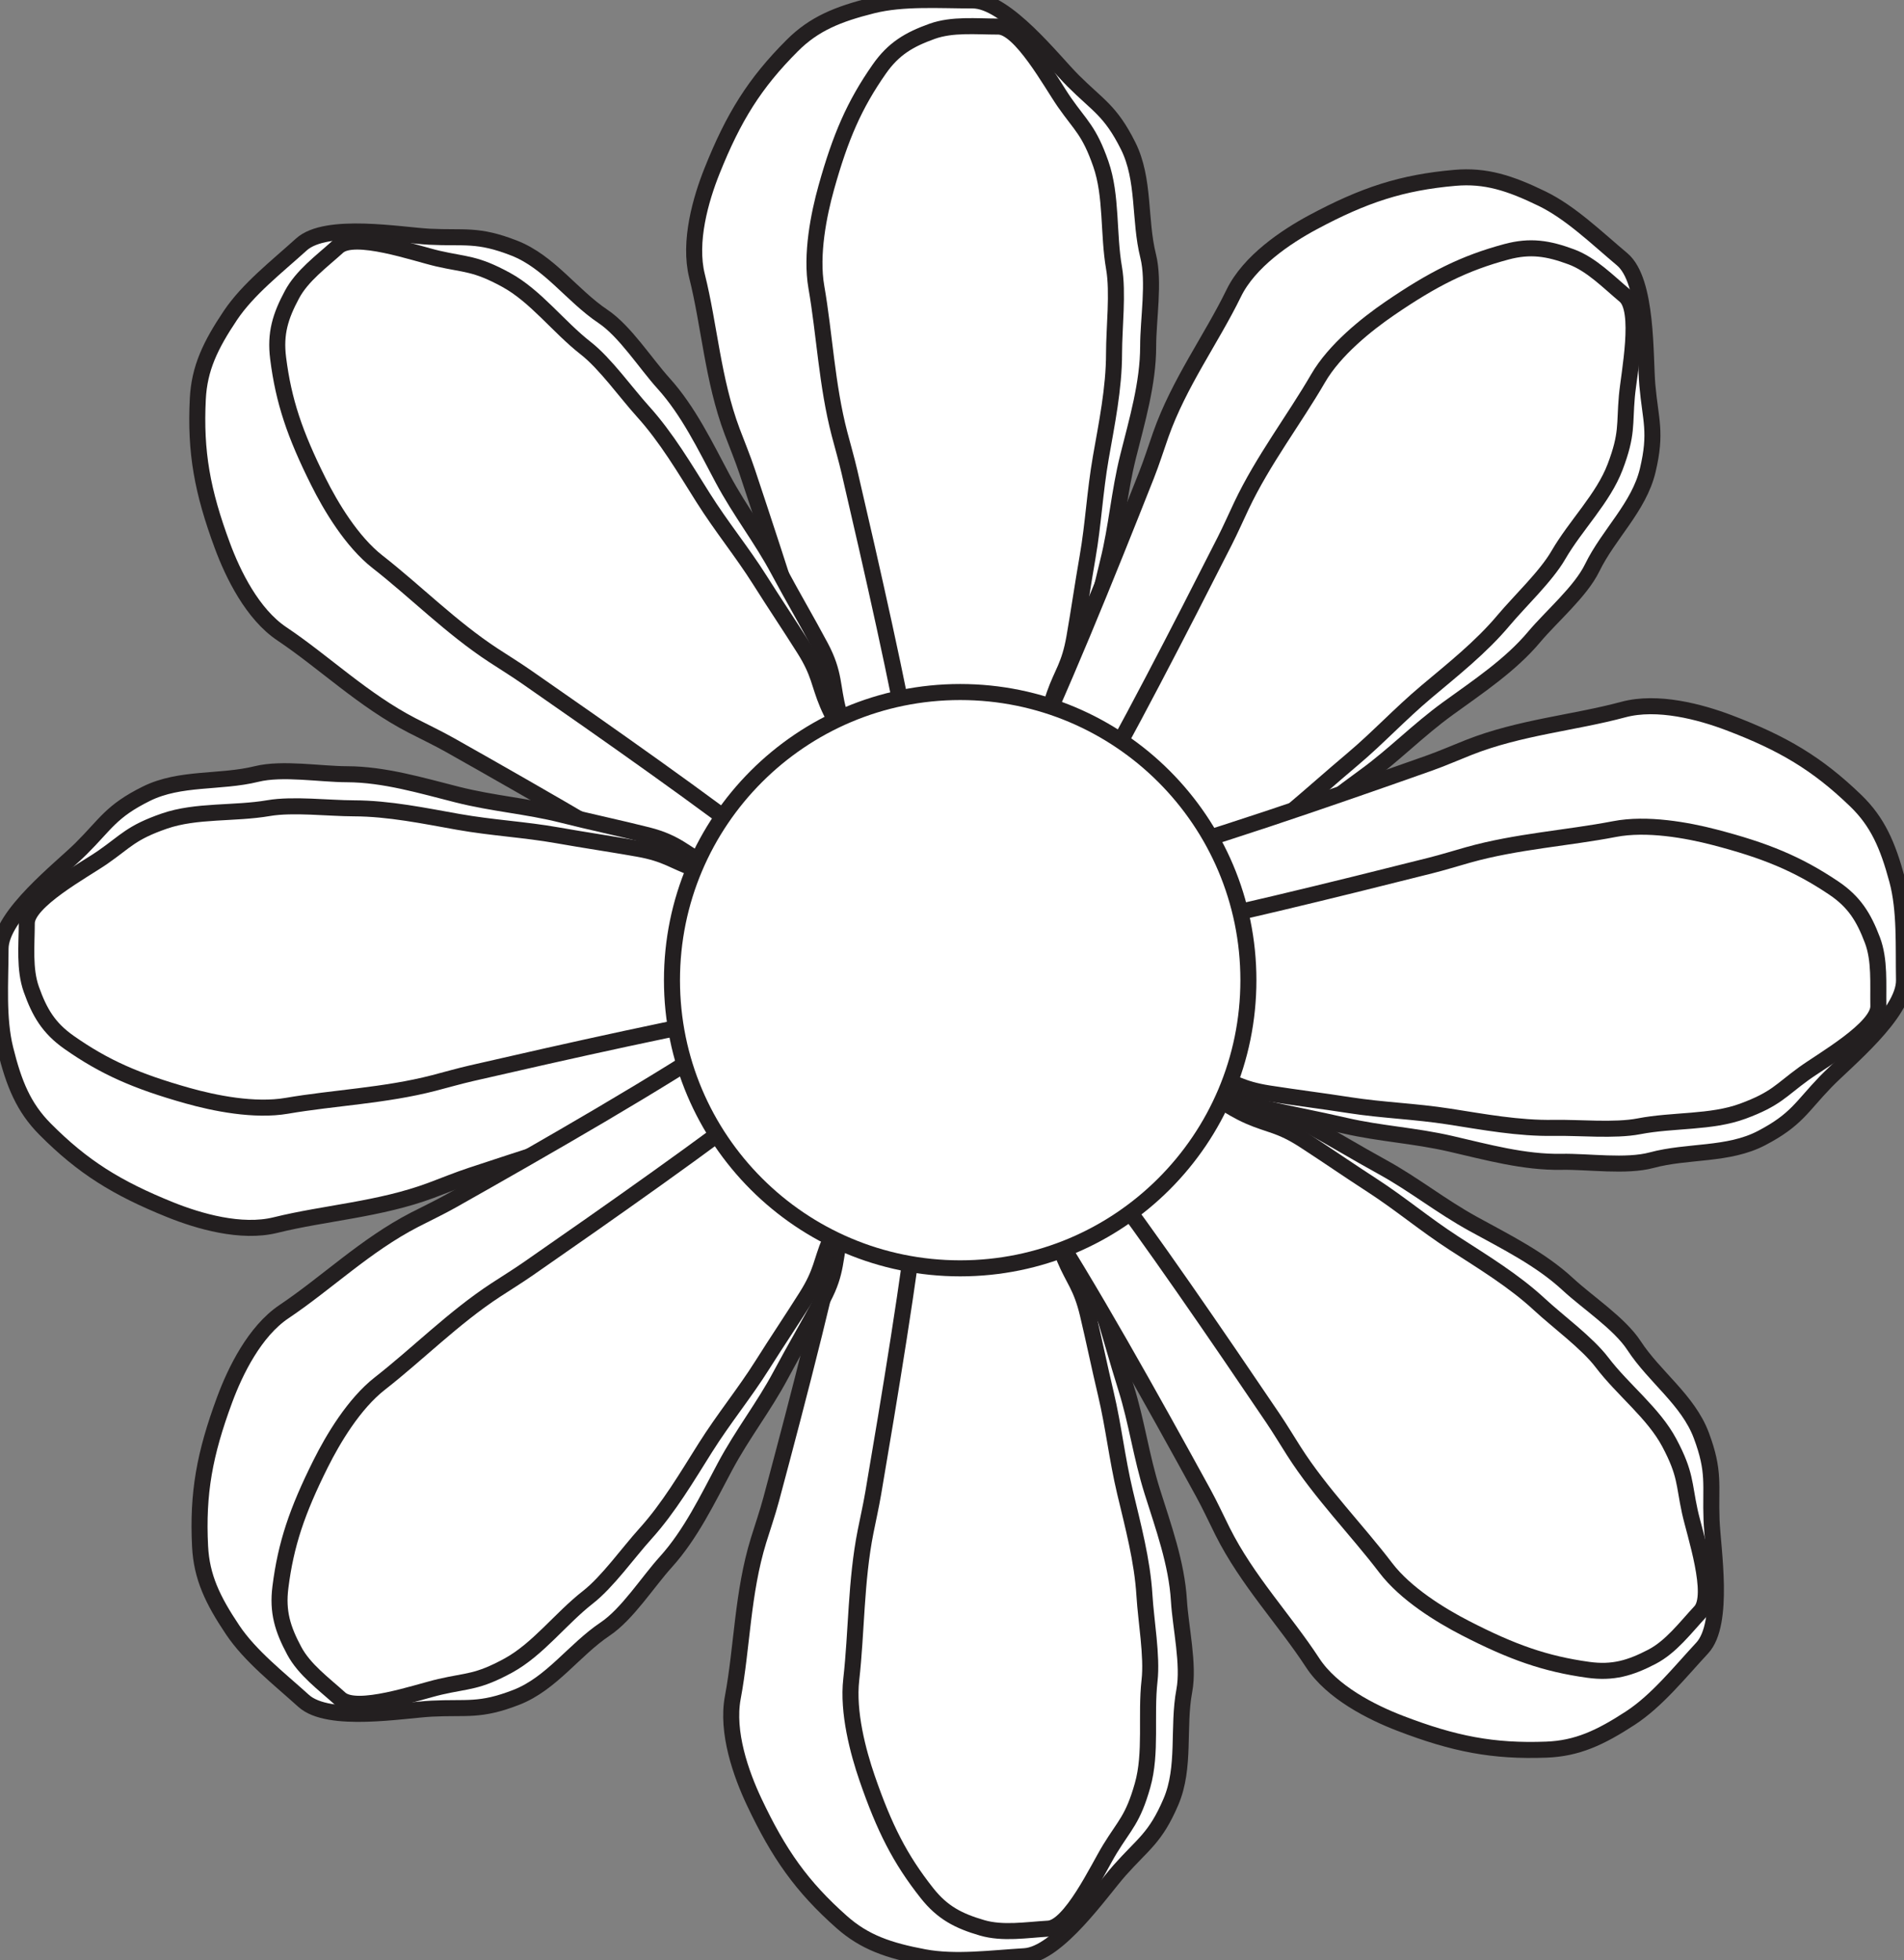
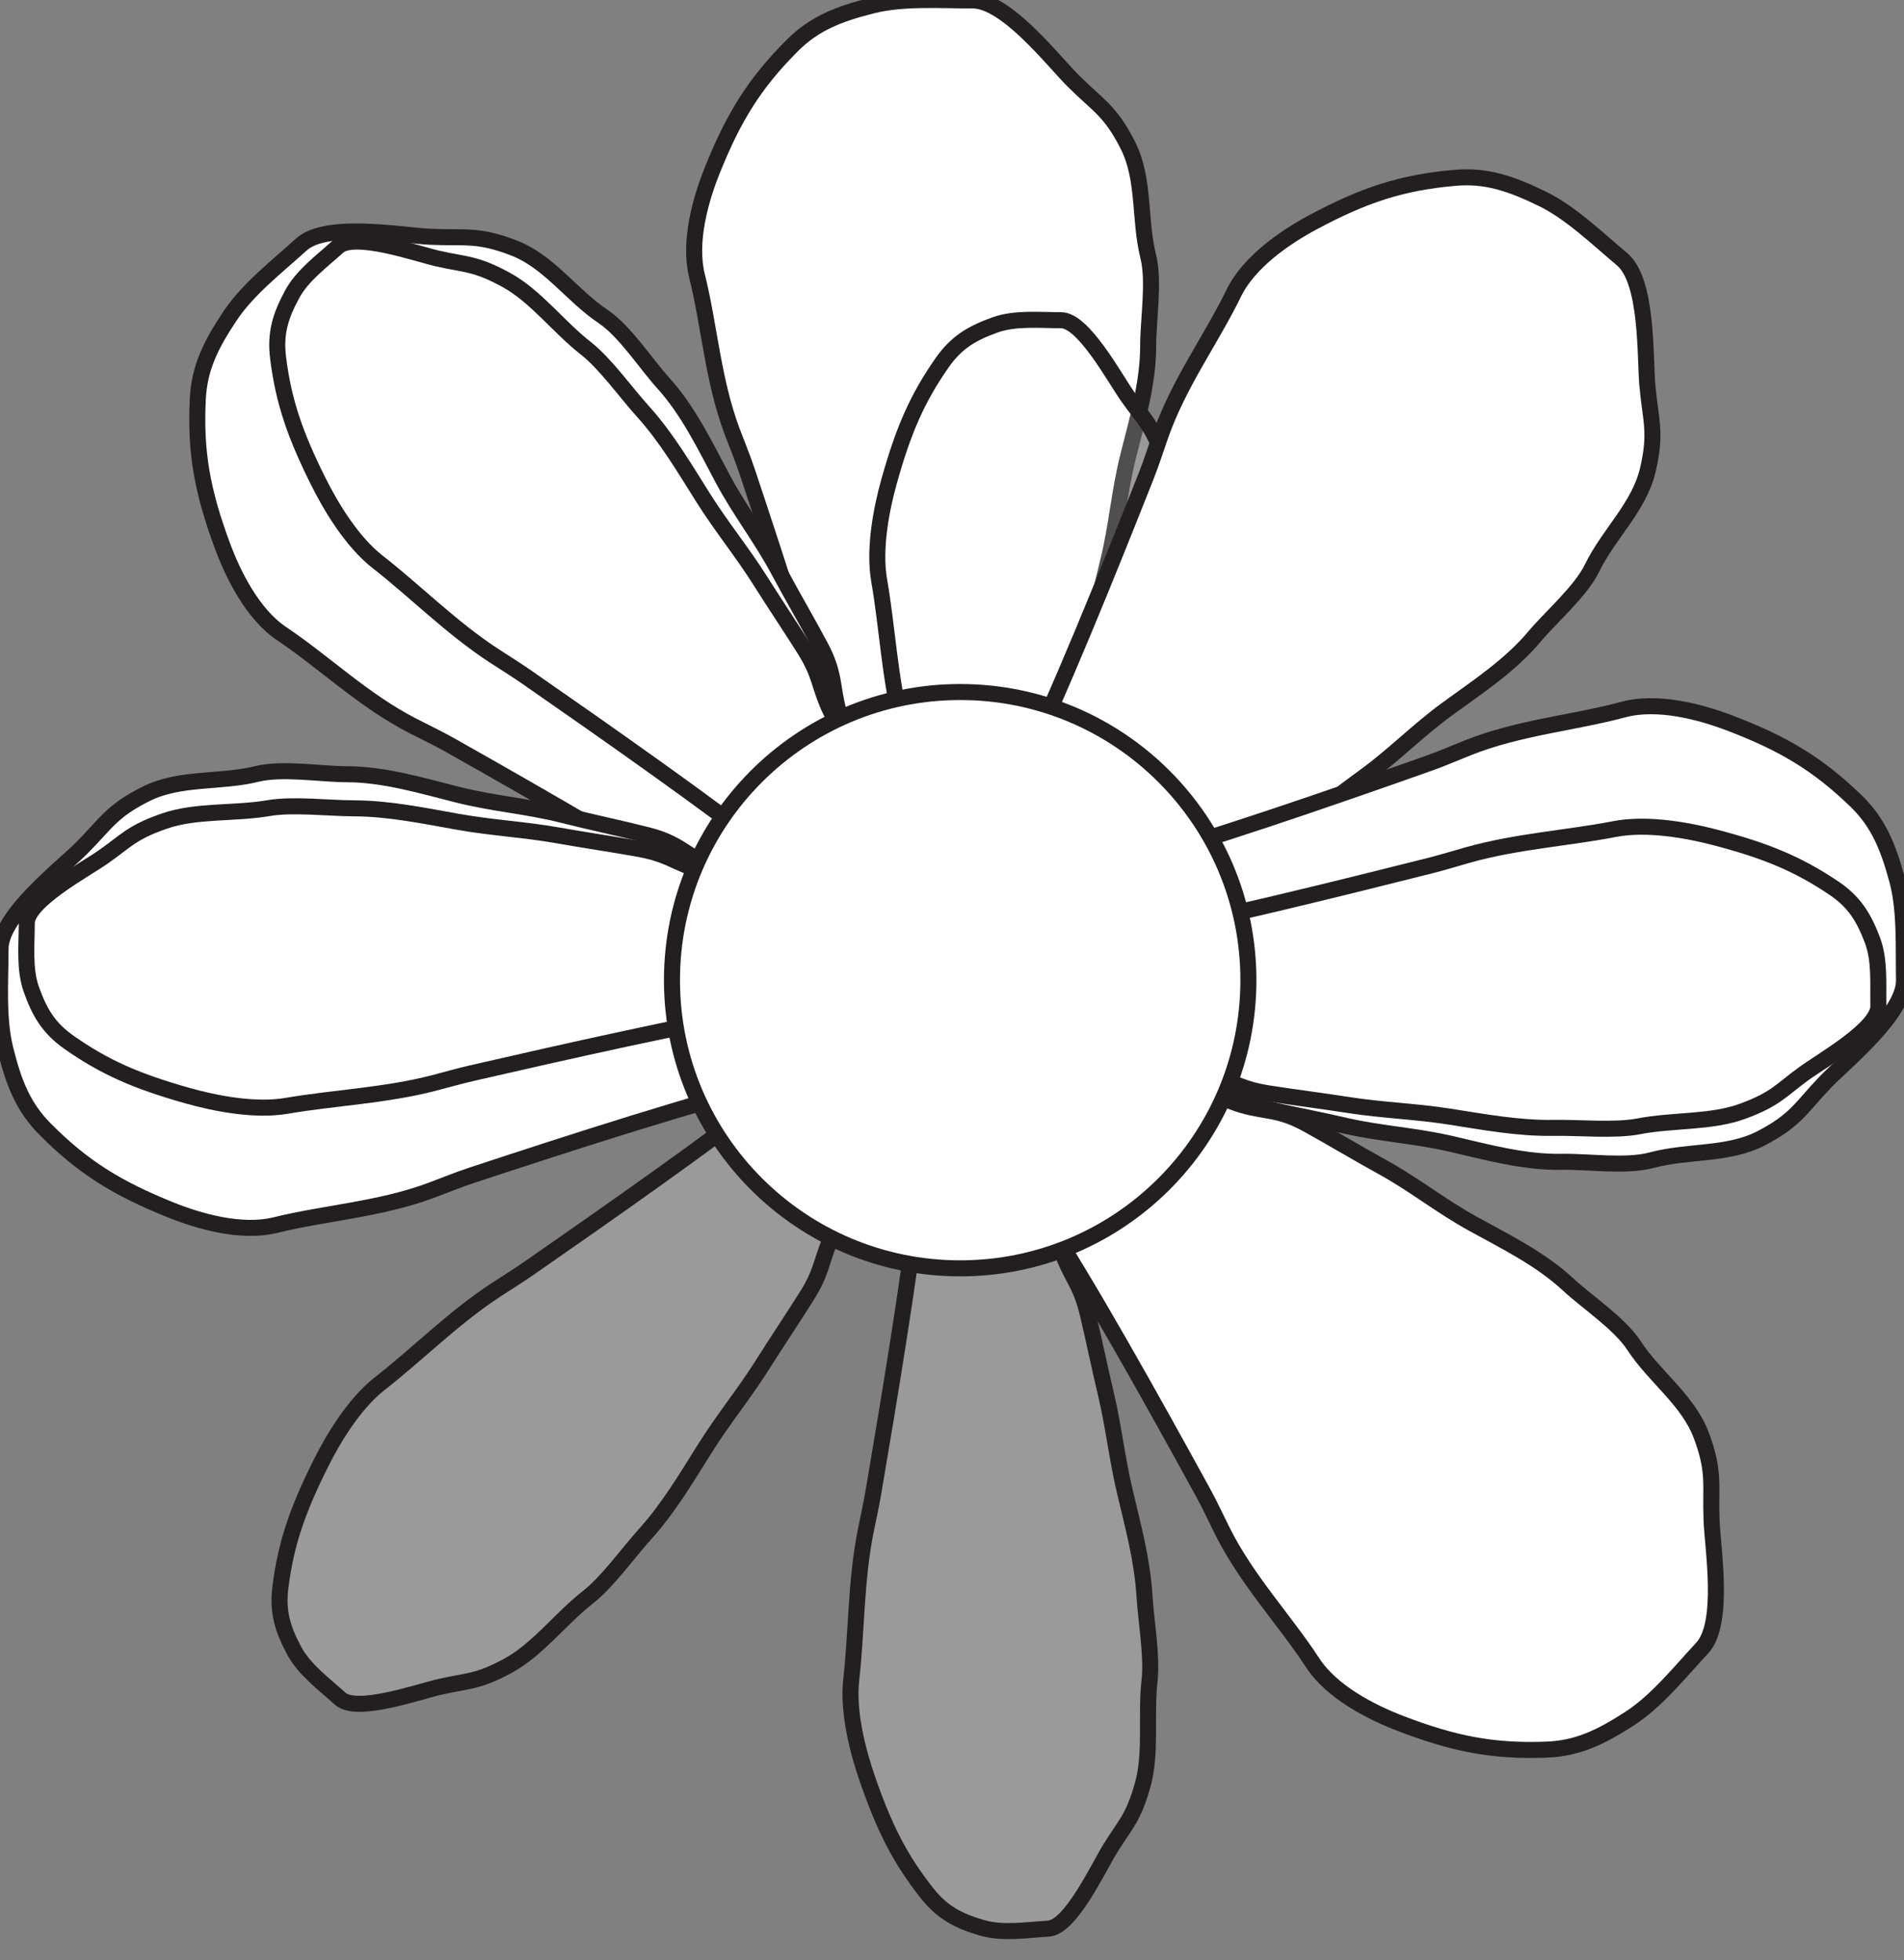
<svg xmlns="http://www.w3.org/2000/svg" xmlns:ns1="http://www.inkscape.org/namespaces/inkscape" xmlns:ns2="http://sodipodi.sourceforge.net/DTD/sodipodi-0.dtd" version="1.1" id="svg2" ns1:output_extension="org.inkscape.output.svg.inkscape" ns2:docname="orangeflower.svg" ns1:version="0.45.1" ns2:version="0.32" ns2:docbase="/home/odysseus/Images/openclipartCREATIONS" x="0px" y="0px" width="237.521px" height="244.553px" viewBox="0 0 237.521 244.553" enable-background="new 0 0 237.521 244.553" xml:space="preserve">
  <rect x="0" y="0" width="237.521" height="244.553" fill="#808080" stroke="none" />
  <ns2:namedview id="base" ns1:window-width="1280" ns1:window-y="24" ns1:window-x="0" ns1:window-height="926" ns1:pageopacity="0.0" ns1:current-layer="layer1" ns1:document-units="mm" ns1:pageshadow="2" bordercolor="#666666" borderopacity="1.0" ns1:cx="118.76098" pagecolor="#ffffff" ns1:cy="122.27623" ns1:zoom="2.9155299">
	</ns2:namedview>
  <g id="layer1" transform="translate(-234.445,-298.208)" ns1:label="Calque 1" ns1:groupmode="layer">
    <path id="path2172" fill="#FFFFFF" stroke="#231F20" stroke-width="2" stroke-miterlimit="10" d="M339.533,395.808   c-2.384-9.902-7.772-26.44-11.881-38.768c-0.563-1.689-1.251-3.335-1.876-5.002c-2.406-6.417-2.832-13.206-4.377-19.385   c-1.072-4.29,0.461-9.595,1.876-13.131c2.685-6.711,5.311-10.938,10.005-15.632c2.705-2.705,5.651-3.914,10.004-5.003   c3.827-0.956,8.302-0.625,12.506-0.625s10.005,7.504,12.506,10.005c3.104,3.104,4.679,3.729,6.878,8.129   c2.106,4.212,1.367,9.22,2.502,13.756c0.802,3.21,0,7.912,0,11.256c0,4.64-1.387,9.298-2.502,13.756   c-1.139,4.555-1.406,8.752-2.501,13.131c-0.935,3.739-1.576,6.933-2.501,10.63c-0.938,3.752-2.348,4.695-3.752,7.504   c-1.367,2.735-1.825,6.053-2.501,8.754c-0.794,3.175-4.232,3.68-6.878,5.002c-2.143,1.071-7.334-0.27-8.754-0.625   C345.702,398.913,342.465,396.982,339.533,395.808z" />
-     <path id="path3146" fill="#FFFFFF" fill-opacity="0.208" stroke="#231F20" stroke-width="2" stroke-miterlimit="10" d="   M348.251,393.707c-1.573-9.358-5.129-24.988-7.84-36.638c-0.372-1.597-0.825-3.151-1.238-4.728   c-1.588-6.063-1.869-12.479-2.889-18.318c-0.707-4.054,0.305-9.067,1.238-12.409c1.771-6.342,3.505-10.337,6.602-14.772   c1.785-2.557,3.73-3.699,6.603-4.728c2.525-0.904,5.478-0.591,8.252-0.591c2.773,0,6.603,7.091,8.253,9.454   c2.048,2.934,3.087,3.525,4.538,7.683c1.39,3.98,0.902,8.713,1.65,13c0.53,3.033,0,7.477,0,10.637c0,4.385-0.915,8.786-1.65,13   c-0.751,4.305-0.928,8.271-1.65,12.409c-0.616,3.534-1.04,6.551-1.65,10.046c-0.619,3.546-1.549,4.437-2.476,7.091   c-0.902,2.586-1.205,5.72-1.65,8.273c-0.523,3-2.793,3.477-4.539,4.727c-1.413,1.013-4.84-0.255-5.776-0.591   C352.322,396.642,350.186,394.816,348.251,393.707z" />
+     <path id="path3146" fill="#FFFFFF" fill-opacity="0.208" stroke="#231F20" stroke-width="2" stroke-miterlimit="10" d="   M348.251,393.707c-0.372-1.597-0.825-3.151-1.238-4.728   c-1.588-6.063-1.869-12.479-2.889-18.318c-0.707-4.054,0.305-9.067,1.238-12.409c1.771-6.342,3.505-10.337,6.602-14.772   c1.785-2.557,3.73-3.699,6.603-4.728c2.525-0.904,5.478-0.591,8.252-0.591c2.773,0,6.603,7.091,8.253,9.454   c2.048,2.934,3.087,3.525,4.538,7.683c1.39,3.98,0.902,8.713,1.65,13c0.53,3.033,0,7.477,0,10.637c0,4.385-0.915,8.786-1.65,13   c-0.751,4.305-0.928,8.271-1.65,12.409c-0.616,3.534-1.04,6.551-1.65,10.046c-0.619,3.546-1.549,4.437-2.476,7.091   c-0.902,2.586-1.205,5.72-1.65,8.273c-0.523,3-2.793,3.477-4.539,4.727c-1.413,1.013-4.84-0.255-5.776-0.591   C352.322,396.642,350.186,394.816,348.251,393.707z" />
    <path id="path4123" fill="#FFFFFF" stroke="#231F20" stroke-width="2" stroke-miterlimit="10" d="M325.412,411.964   c-8.409-5.746-23.499-14.398-34.815-20.784c-1.551-0.875-3.164-1.635-4.746-2.452c-6.089-3.145-10.959-7.895-16.249-11.44   c-3.673-2.463-6.093-7.426-7.416-10.997c-2.511-6.778-3.398-11.675-3.065-18.305c0.191-3.821,1.566-6.694,4.064-10.421   c2.197-3.276,5.738-6.032,8.856-8.853c3.117-2.819,12.453-1.146,15.985-0.968c4.384,0.22,5.973-0.372,10.554,1.415   c4.388,1.711,7.198,5.921,11.083,8.525c2.748,1.842,5.307,5.868,7.549,8.348c3.112,3.441,5.209,7.825,7.373,11.88   c2.21,4.143,4.827,7.435,6.952,11.417c1.815,3.4,3.48,6.198,5.275,9.562c1.821,3.411,1.408,5.057,2.25,8.081   c0.821,2.947,2.706,5.714,4.018,8.171c1.541,2.887-0.671,5.567-1.746,8.323c-0.87,2.231-5.621,4.72-6.912,5.408   C332.071,410.129,328.374,410.866,325.412,411.964z" />
    <path id="path4125" fill="#FFFFFF" fill-opacity="0.208" stroke="#231F20" stroke-width="2" stroke-miterlimit="10" d="   M330.469,404.557c-7.443-5.886-20.564-15.093-30.39-21.914c-1.347-0.935-2.726-1.783-4.089-2.676   c-5.245-3.432-9.757-8.002-14.43-11.648c-3.244-2.532-5.856-6.93-7.405-10.034c-2.94-5.892-4.335-10.018-5.013-15.385   c-0.392-3.094,0.285-5.245,1.726-7.935c1.267-2.364,3.666-4.113,5.724-5.974s9.653,0.831,12.463,1.477   c3.486,0.802,4.654,0.544,8.519,2.653c3.701,2.02,6.514,5.857,9.944,8.535c2.428,1.895,5.016,5.545,7.135,7.889   c2.941,3.252,5.215,7.13,7.496,10.749c2.33,3.696,4.859,6.757,7.1,10.311c1.912,3.034,3.622,5.557,5.514,8.558   c1.92,3.045,1.827,4.33,2.921,6.92c1.064,2.522,2.942,5.05,4.324,7.242c1.625,2.577,0.262,4.452-0.195,6.551   c-0.369,1.699-3.761,3.057-4.681,3.437C335.456,404.003,332.648,404.081,330.469,404.557z" />
    <path id="path4129" fill="#FFFFFF" stroke="#231F20" stroke-width="2" stroke-miterlimit="10" d="M332.017,433.093   c-9.908,2.358-26.461,7.703-38.798,11.78c-1.691,0.559-3.339,1.242-5.008,1.862c-6.422,2.39-13.213,2.799-19.396,4.327   c-4.292,1.062-9.593-0.486-13.126-1.91c-6.704-2.702-10.925-5.339-15.605-10.045c-2.698-2.713-3.9-5.662-4.977-10.018   c-0.947-3.83-0.604-8.304-0.593-12.508c0.011-4.203,7.529-9.985,10.037-12.479c3.111-3.096,3.742-4.669,8.146-6.857   c4.218-2.095,9.224-1.343,13.763-2.465c3.212-0.794,7.912,0.021,11.255,0.029c4.641,0.012,9.295,1.41,13.75,2.536   c4.552,1.151,8.749,1.43,13.125,2.536c3.736,0.944,6.928,1.595,10.623,2.528c3.749,0.948,4.689,2.359,7.494,3.771   c2.732,1.375,6.047,1.842,8.747,2.523c3.173,0.803,3.668,4.242,4.984,6.892c1.065,2.145-0.289,7.333-0.647,8.752   C335.139,426.933,333.199,430.163,332.017,433.093z" />
    <path id="path4131" fill="#FFFFFF" fill-opacity="0.208" stroke="#231F20" stroke-width="2" stroke-miterlimit="10" d="   M329.939,424.369c-9.362,1.549-25.001,5.063-36.657,7.744c-1.598,0.368-3.154,0.817-4.73,1.226   c-6.068,1.572-12.485,1.837-18.326,2.841c-4.056,0.697-9.066-0.328-12.406-1.27c-6.338-1.788-10.328-3.532-14.756-6.641   c-2.552-1.792-3.689-3.739-4.71-6.614c-0.897-2.527-0.576-5.479-0.569-8.254c0.007-2.773,7.108-6.584,9.476-8.228   c2.938-2.041,3.533-3.078,7.694-4.52c3.984-1.379,8.716-0.879,13.004-1.616c3.035-0.521,7.478,0.02,10.637,0.027   c4.385,0.012,8.784,0.938,12.996,1.685c4.303,0.763,8.269,0.949,12.405,1.683c3.532,0.626,6.548,1.058,10.041,1.677   c3.544,0.628,4.434,1.561,7.085,2.494c2.583,0.909,5.716,1.22,8.269,1.672c2.999,0.531,3.47,2.802,4.715,4.551   c1.009,1.417-0.268,4.84-0.605,5.775C332.884,420.306,331.052,422.437,329.939,424.369z" />
    <path id="path4135" fill="#FFFFFF" stroke="#231F20" stroke-width="2" stroke-miterlimit="10" d="M361.649,394.833   c4.539-9.117,11.042-25.251,15.817-37.335c0.654-1.656,1.186-3.358,1.778-5.038c2.28-6.462,6.317-11.937,9.105-17.663   c1.936-3.976,6.521-7.054,9.877-8.854c6.37-3.416,11.1-4.966,17.712-5.545c3.812-0.334,6.846,0.635,10.88,2.599   c3.547,1.727,6.762,4.856,9.982,7.559c3.22,2.702,2.841,12.179,3.149,15.702c0.383,4.373,1.187,5.865,0.045,10.648   c-1.094,4.581-4.879,7.942-6.926,12.146c-1.448,2.975-5.086,6.061-7.234,8.622c-2.982,3.555-7.039,6.231-10.758,8.931   c-3.801,2.758-6.703,5.801-10.356,8.452c-3.119,2.264-5.663,4.297-8.748,6.535c-3.131,2.271-4.816,2.089-7.697,3.337   c-2.807,1.217-5.289,3.464-7.543,5.099c-2.648,1.923-5.607,0.099-8.484-0.589c-2.329-0.556-5.444-4.921-6.305-6.105   C364.379,401.178,363.142,397.617,361.649,394.833z" />
-     <path id="path4137" fill="#FFFFFF" fill-opacity="0.208" stroke="#231F20" stroke-width="2" stroke-miterlimit="10" d="   M369.679,398.828c4.81-8.181,12.132-22.439,17.543-33.106c0.741-1.462,1.393-2.944,2.09-4.417c2.681-5.666,6.59-10.762,9.562-15.89   c2.063-3.561,6.062-6.751,8.924-8.711c5.434-3.72,9.329-5.667,14.554-7.074c3.011-0.811,5.234-0.437,8.096,0.622   c2.516,0.931,4.576,3.068,6.702,4.852c2.125,1.783,0.499,9.676,0.244,12.547c-0.315,3.563,0.1,4.686-1.46,8.803   c-1.494,3.942-4.909,7.255-7.092,11.02c-1.544,2.664-4.806,5.729-6.837,8.148c-2.818,3.359-6.349,6.144-9.62,8.898   c-3.342,2.814-6.027,5.74-9.24,8.446c-2.744,2.311-5.008,4.35-7.721,6.635c-2.754,2.318-4.039,2.403-6.455,3.841   c-2.354,1.4-4.599,3.607-6.581,5.276c-2.33,1.962-4.375,0.869-6.516,0.705c-1.733-0.134-3.544-3.307-4.046-4.166   C370.912,403.693,370.449,400.921,369.679,398.828z" />
    <path id="path4141" fill="#FFFFFF" stroke="#231F20" stroke-width="2" stroke-miterlimit="10" d="M374.139,406.036   c9.856-2.565,26.293-8.257,38.543-12.592c1.679-0.595,3.311-1.313,4.967-1.968c6.37-2.523,13.151-3.075,19.3-4.733   c4.27-1.151,9.602,0.285,13.163,1.634c6.76,2.561,11.035,5.108,15.814,9.716c2.754,2.654,4.018,5.578,5.186,9.91   c1.026,3.809,0.777,8.289,0.855,12.492c0.077,4.203-7.318,10.142-9.773,12.688c-3.046,3.16-3.643,4.746-8,7.026   c-4.173,2.183-9.193,1.536-13.708,2.754c-3.195,0.861-7.911,0.146-11.254,0.207c-4.639,0.086-9.321-1.215-13.8-2.247   c-4.575-1.055-8.776-1.245-13.175-2.26c-3.756-0.865-6.96-1.448-10.675-2.305c-3.768-0.869-4.737-2.261-7.57-3.613   c-2.761-1.317-6.086-1.714-8.799-2.339c-3.189-0.735-3.757-4.164-5.128-6.785c-1.11-2.122,0.135-7.338,0.464-8.765   C371.148,412.261,373.02,408.99,374.139,406.036z" />
    <path id="path4143" fill="#FFFFFF" fill-opacity="0.208" stroke="#231F20" stroke-width="2" stroke-miterlimit="10" d="   M376.401,414.715c9.327-1.745,24.889-5.588,36.486-8.513c1.589-0.401,3.136-0.884,4.703-1.325   c6.034-1.699,12.443-2.099,18.263-3.225c4.04-0.782,9.071,0.138,12.43,1.009c6.374,1.654,10.4,3.313,14.893,6.329   c2.589,1.737,3.767,3.661,4.848,6.514c0.951,2.509,0.691,5.467,0.743,8.24c0.051,2.773-6.969,6.731-9.302,8.425   c-2.895,2.102-3.467,3.152-7.597,4.68c-3.954,1.463-8.695,1.063-12.968,1.89c-3.023,0.585-7.476,0.138-10.635,0.195   c-4.384,0.081-8.802-0.753-13.028-1.41c-4.317-0.673-8.287-0.776-12.438-1.422c-3.545-0.552-6.569-0.92-10.074-1.466   c-3.557-0.554-4.465-1.467-7.136-2.345c-2.602-0.854-5.741-1.099-8.302-1.498c-3.01-0.468-3.528-2.728-4.811-4.451   c-1.038-1.395,0.167-4.843,0.484-5.786C373.541,418.839,375.328,416.67,376.401,414.715z" />
-     <path id="path4165" fill="#FFFFFF" stroke="#231F20" stroke-width="2" stroke-miterlimit="10" d="M340.189,445.89   c-1.787,10.026-6.179,26.857-9.544,39.408c-0.461,1.72-1.049,3.403-1.573,5.105c-2.019,6.548-2.039,13.352-3.212,19.61   c-0.814,4.347,1.034,9.551,2.657,12.996c3.08,6.538,5.955,10.602,10.92,15.007c2.862,2.538,5.876,3.569,10.286,4.396   c3.877,0.727,8.324,0.128,12.521-0.123s9.539-8.088,11.886-10.733c2.913-3.283,4.448-4.003,6.381-8.525   c1.851-4.33,0.813-9.285,1.675-13.881c0.609-3.252-0.473-7.898-0.672-11.235c-0.277-4.632-1.939-9.198-3.318-13.582   c-1.409-4.479-1.927-8.653-3.281-12.959c-1.156-3.676-1.988-6.825-3.132-10.461c-1.16-3.689-2.624-4.547-4.193-7.267   c-1.528-2.648-2.184-5.932-3.02-8.589c-0.981-3.122-4.444-3.42-7.164-4.582c-2.202-0.941-7.306,0.708-8.701,1.146   C346.162,442.421,343.046,444.543,340.189,445.89z" />
    <path id="path4167" fill="#FFFFFF" fill-opacity="0.208" stroke="#231F20" stroke-width="2" stroke-miterlimit="10" d="   M349.018,447.466c-1.012,9.436-3.627,25.25-5.638,37.04c-0.275,1.616-0.636,3.195-0.953,4.793   c-1.223,6.147-1.121,12.569-1.789,18.458c-0.465,4.09,0.846,9.033,1.977,12.313c2.147,6.226,4.115,10.109,7.473,14.353   c1.935,2.445,3.943,3.47,6.872,4.324c2.575,0.752,5.504,0.263,8.273,0.098c2.769-0.166,6.166-7.474,7.673-9.932   c1.869-3.05,2.871-3.703,4.071-7.938c1.15-4.057,0.381-8.752,0.871-13.076c0.348-3.06-0.446-7.464-0.635-10.617   c-0.262-4.377-1.438-8.717-2.424-12.879c-1.008-4.252-1.421-8.201-2.389-12.288c-0.827-3.491-1.431-6.478-2.248-9.93   c-0.829-3.502-1.812-4.336-2.895-6.931c-1.056-2.526-1.545-5.637-2.142-8.159c-0.702-2.964-2.996-3.304-4.813-4.448   c-1.472-0.926-4.815,0.545-5.73,0.936C352.906,444.293,350.883,446.244,349.018,447.466z" />
-     <path id="path4171" fill="#FFFFFF" stroke="#231F20" stroke-width="2" stroke-miterlimit="10" d="M325.697,427.178   c-8.41,5.745-23.5,14.397-34.815,20.784c-1.551,0.875-3.165,1.634-4.747,2.451c-6.088,3.146-10.959,7.895-16.248,11.441   c-3.673,2.462-6.094,7.425-7.417,10.997c-2.511,6.777-3.398,11.675-3.065,18.305c0.192,3.82,1.566,6.694,4.065,10.421   c2.196,3.276,5.737,6.032,8.855,8.852c3.117,2.819,12.453,1.146,15.985,0.969c4.384-0.221,5.973,0.372,10.555-1.415   c4.387-1.712,7.198-5.922,11.082-8.525c2.748-1.843,5.307-5.868,7.55-8.348c3.112-3.441,5.208-7.826,7.372-11.881   c2.211-4.142,4.827-7.435,6.952-11.416c1.815-3.4,3.48-6.199,5.275-9.562c1.821-3.412,1.408-5.058,2.251-8.082   c0.82-2.946,2.705-5.714,4.017-8.17c1.541-2.888-0.671-5.568-1.746-8.324c-0.87-2.231-5.621-4.719-6.912-5.408   C332.355,429.012,328.659,428.275,325.697,427.178z" />
    <path id="path4173" fill="#FFFFFF" fill-opacity="0.208" stroke="#231F20" stroke-width="2" stroke-miterlimit="10" d="   M330.753,434.584c-7.443,5.886-20.564,15.093-30.39,21.914c-1.346,0.935-2.726,1.784-4.089,2.676   c-5.244,3.433-9.757,8.002-14.43,11.649c-3.244,2.532-5.856,6.929-7.405,10.033c-2.94,5.893-4.335,10.018-5.013,15.386   c-0.391,3.094,0.285,5.245,1.726,7.935c1.267,2.364,3.667,4.112,5.724,5.974c2.058,1.86,9.653-0.831,12.463-1.478   c3.486-0.801,4.654-0.543,8.52-2.652c3.7-2.021,6.513-5.857,9.943-8.535c2.428-1.895,5.016-5.546,7.135-7.889   c2.941-3.252,5.216-7.131,7.496-10.749c2.33-3.697,4.859-6.757,7.1-10.311c1.913-3.035,3.623-5.557,5.515-8.558   c1.919-3.045,1.827-4.33,2.92-6.92c1.064-2.523,2.943-5.051,4.325-7.243c1.624-2.577,0.261-4.452-0.195-6.551   c-0.37-1.698-3.761-3.057-4.681-3.437C335.741,435.138,332.932,435.06,330.753,434.584z" />
    <path id="path4177" fill="#FFFFFF" stroke="#231F20" stroke-width="2" stroke-miterlimit="10" d="M364.211,449.427   c5.641,8.481,14.104,23.678,20.348,35.072c0.856,1.562,1.596,3.185,2.393,4.777c3.068,6.127,7.757,11.057,11.237,16.39   c2.416,3.703,7.349,6.186,10.903,7.554c6.746,2.595,11.632,3.543,18.266,3.293c3.823-0.144,6.713-1.482,10.471-3.935   c3.304-2.155,6.104-5.662,8.962-8.744s1.301-12.438,1.167-15.973c-0.165-4.386,0.447-5.967-1.283-10.571   c-1.656-4.408-5.831-7.271-8.386-11.188c-1.808-2.771-5.802-5.38-8.253-7.653c-3.402-3.154-7.761-5.306-11.787-7.52   c-4.114-2.263-7.374-4.92-11.329-7.095c-3.378-1.857-6.155-3.558-9.495-5.395c-3.389-1.863-5.039-1.471-8.053-2.351   c-2.937-0.857-5.68-2.776-8.12-4.118c-2.867-1.577-5.575,0.601-8.345,1.642c-2.242,0.843-4.789,5.562-5.494,6.844   C366.129,442.792,365.345,446.479,364.211,449.427z" />
-     <path id="path4179" fill="#FFFFFF" fill-opacity="0.208" stroke="#231F20" stroke-width="2" stroke-miterlimit="10" d="   M371.68,444.463c5.793,7.517,14.835,20.751,21.533,30.66c0.918,1.358,1.75,2.748,2.625,4.122c3.366,5.288,7.88,9.856,11.468,14.574   c2.491,3.275,6.855,5.942,9.94,7.53c5.855,3.014,9.963,4.459,15.321,5.204c3.089,0.43,5.249-0.22,7.956-1.626   c2.38-1.237,4.158-3.615,6.044-5.649c1.887-2.034-0.71-9.663-1.321-12.479c-0.758-3.496-0.484-4.661-2.546-8.552   c-1.974-3.726-5.775-6.586-8.41-10.05c-1.864-2.451-5.482-5.084-7.799-7.232c-3.216-2.982-7.065-5.304-10.655-7.63   c-3.667-2.376-6.695-4.943-10.221-7.228c-3.011-1.95-5.512-3.691-8.488-5.621c-3.021-1.957-4.308-1.881-6.883-3.006   c-2.51-1.097-5.014-3.006-7.188-4.415c-2.557-1.656-4.449-0.316-6.553,0.113c-1.703,0.349-3.104,3.723-3.495,4.638   C372.296,439.483,372.183,442.29,371.68,444.463z" />
    <path id="path2166" ns2:cx="366.73227" ns2:cy="431.13708" ns2:rx="25.949514" ns2:ry="25.949514" ns2:type="arc" fill="#FFFFFF" stroke="#231F20" stroke-width="2" stroke-miterlimit="10" d="   M390.181,420.507c0,19.857-16.098,35.954-35.954,35.954c-19.857,0-35.955-16.097-35.955-35.954   c0-19.856,16.098-35.954,35.955-35.954C374.083,384.553,390.181,400.651,390.181,420.507z" />
  </g>
</svg>